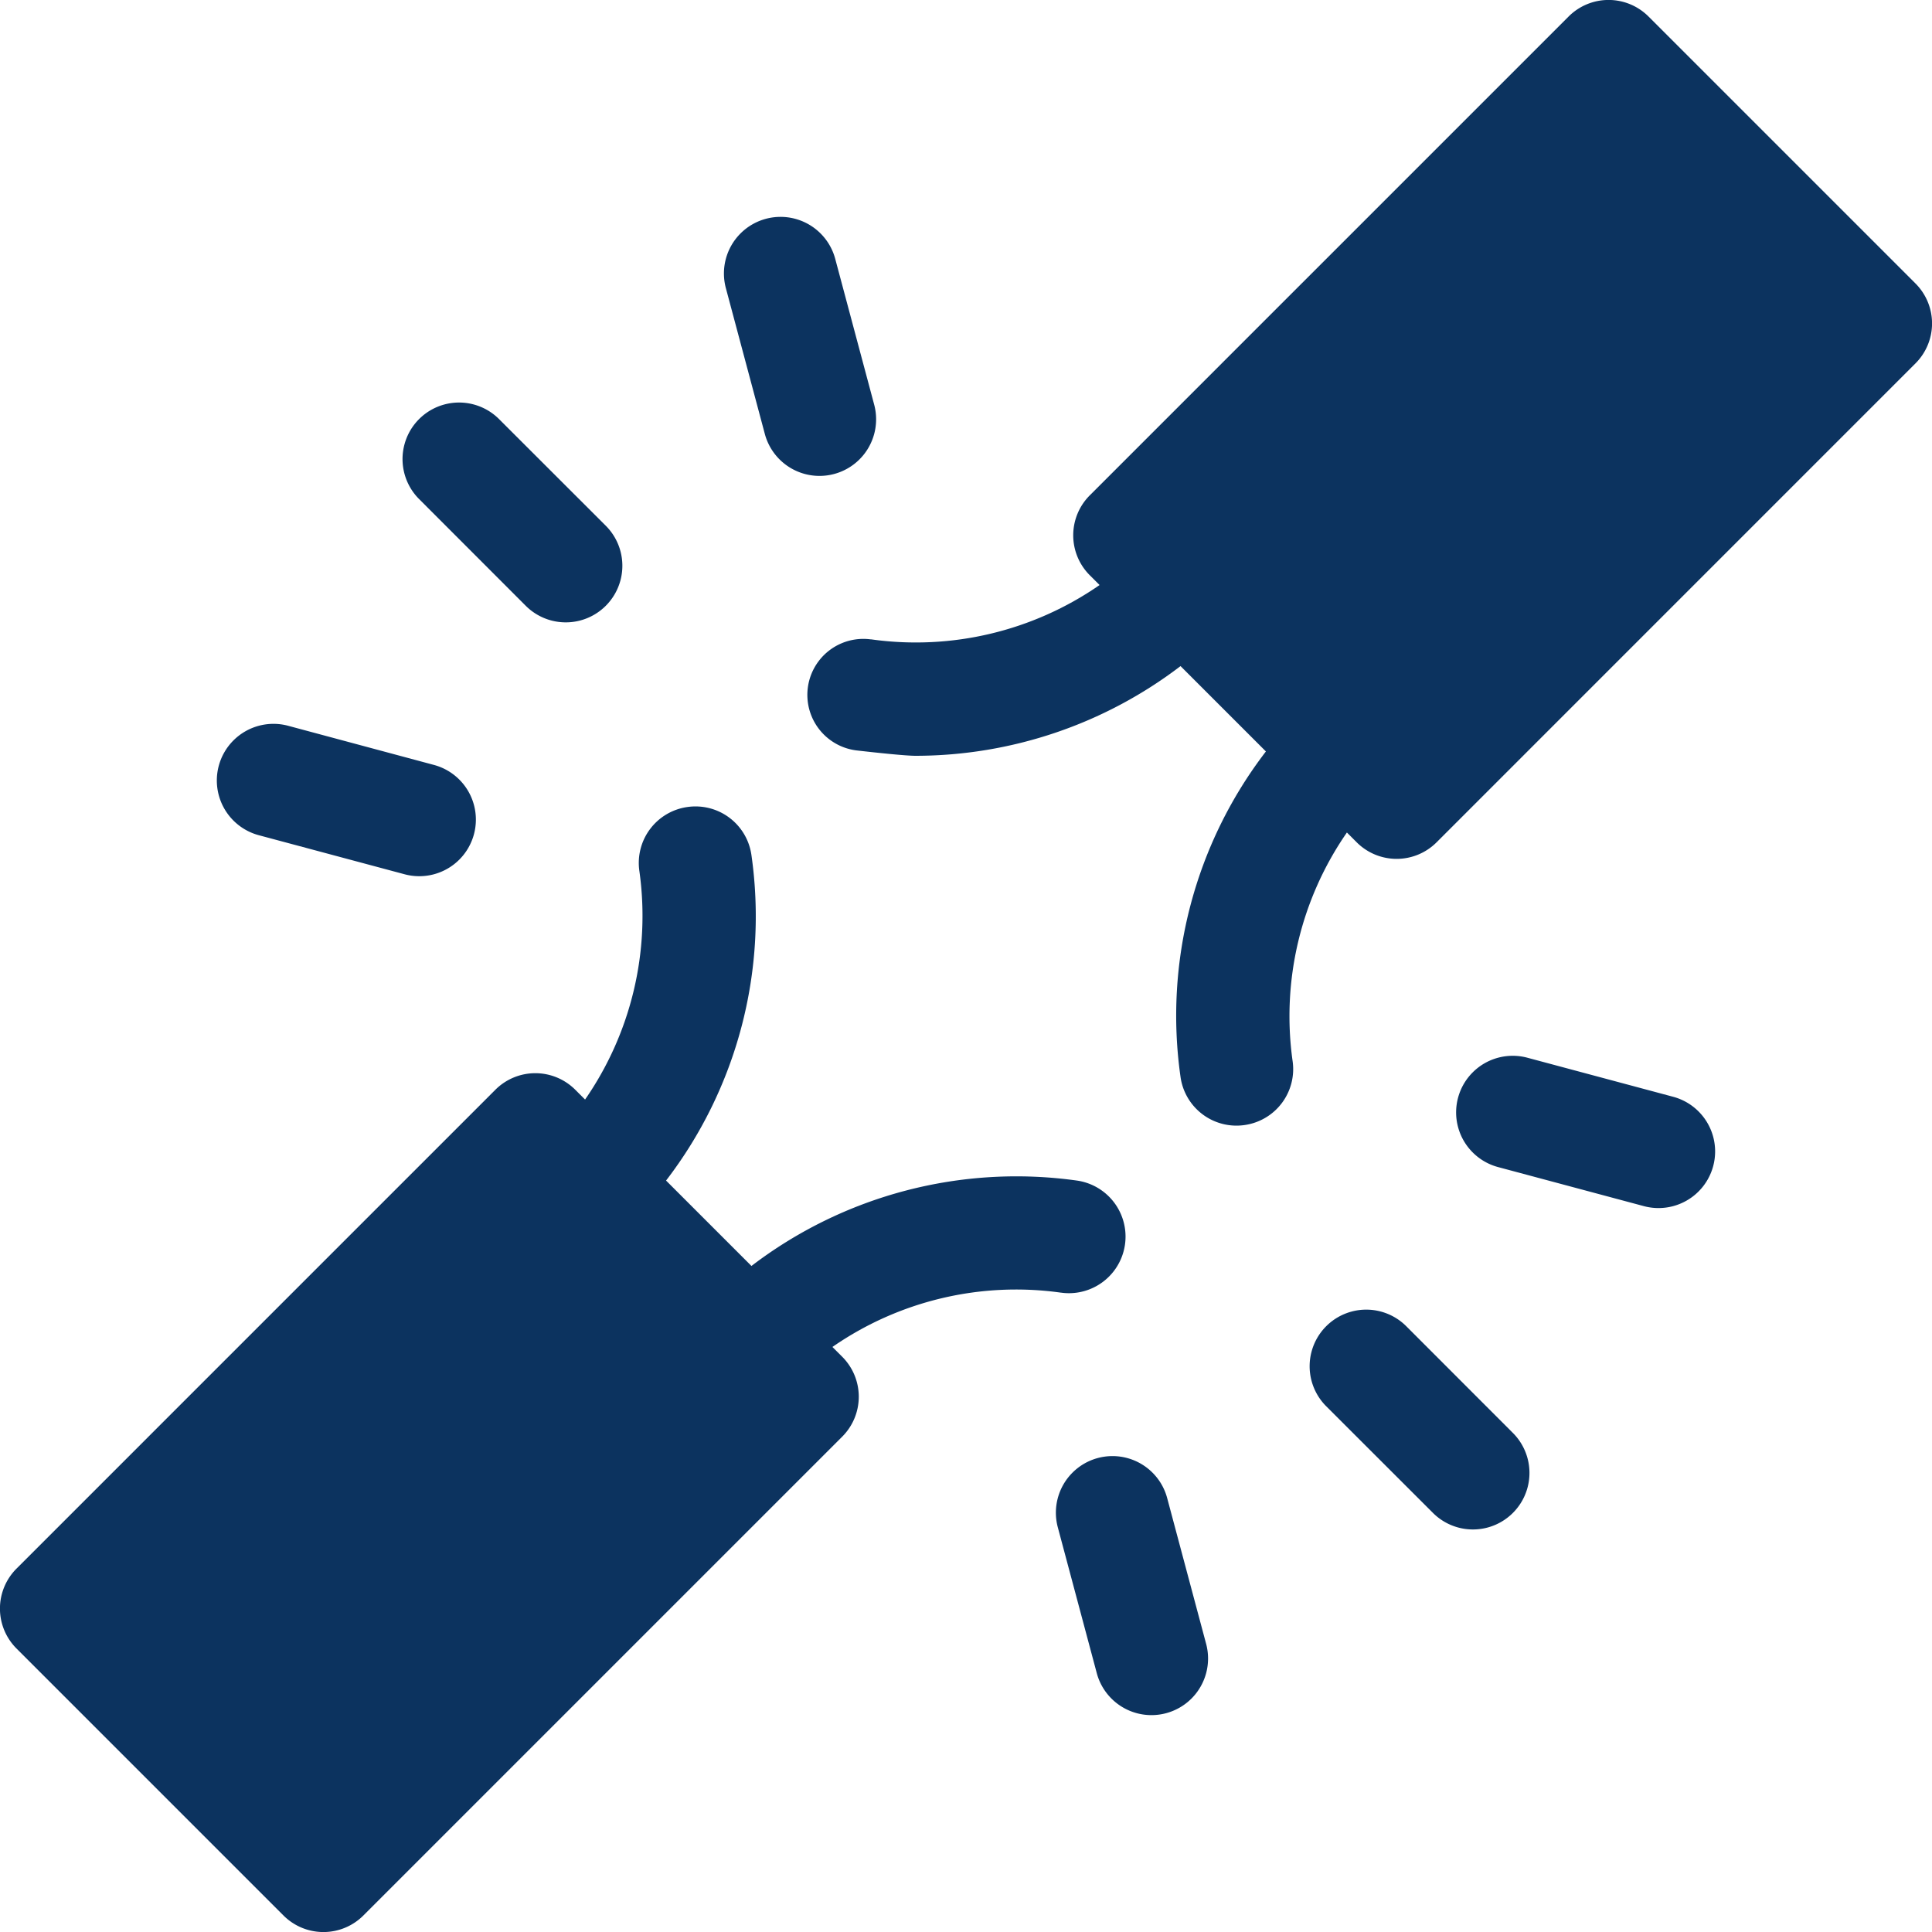
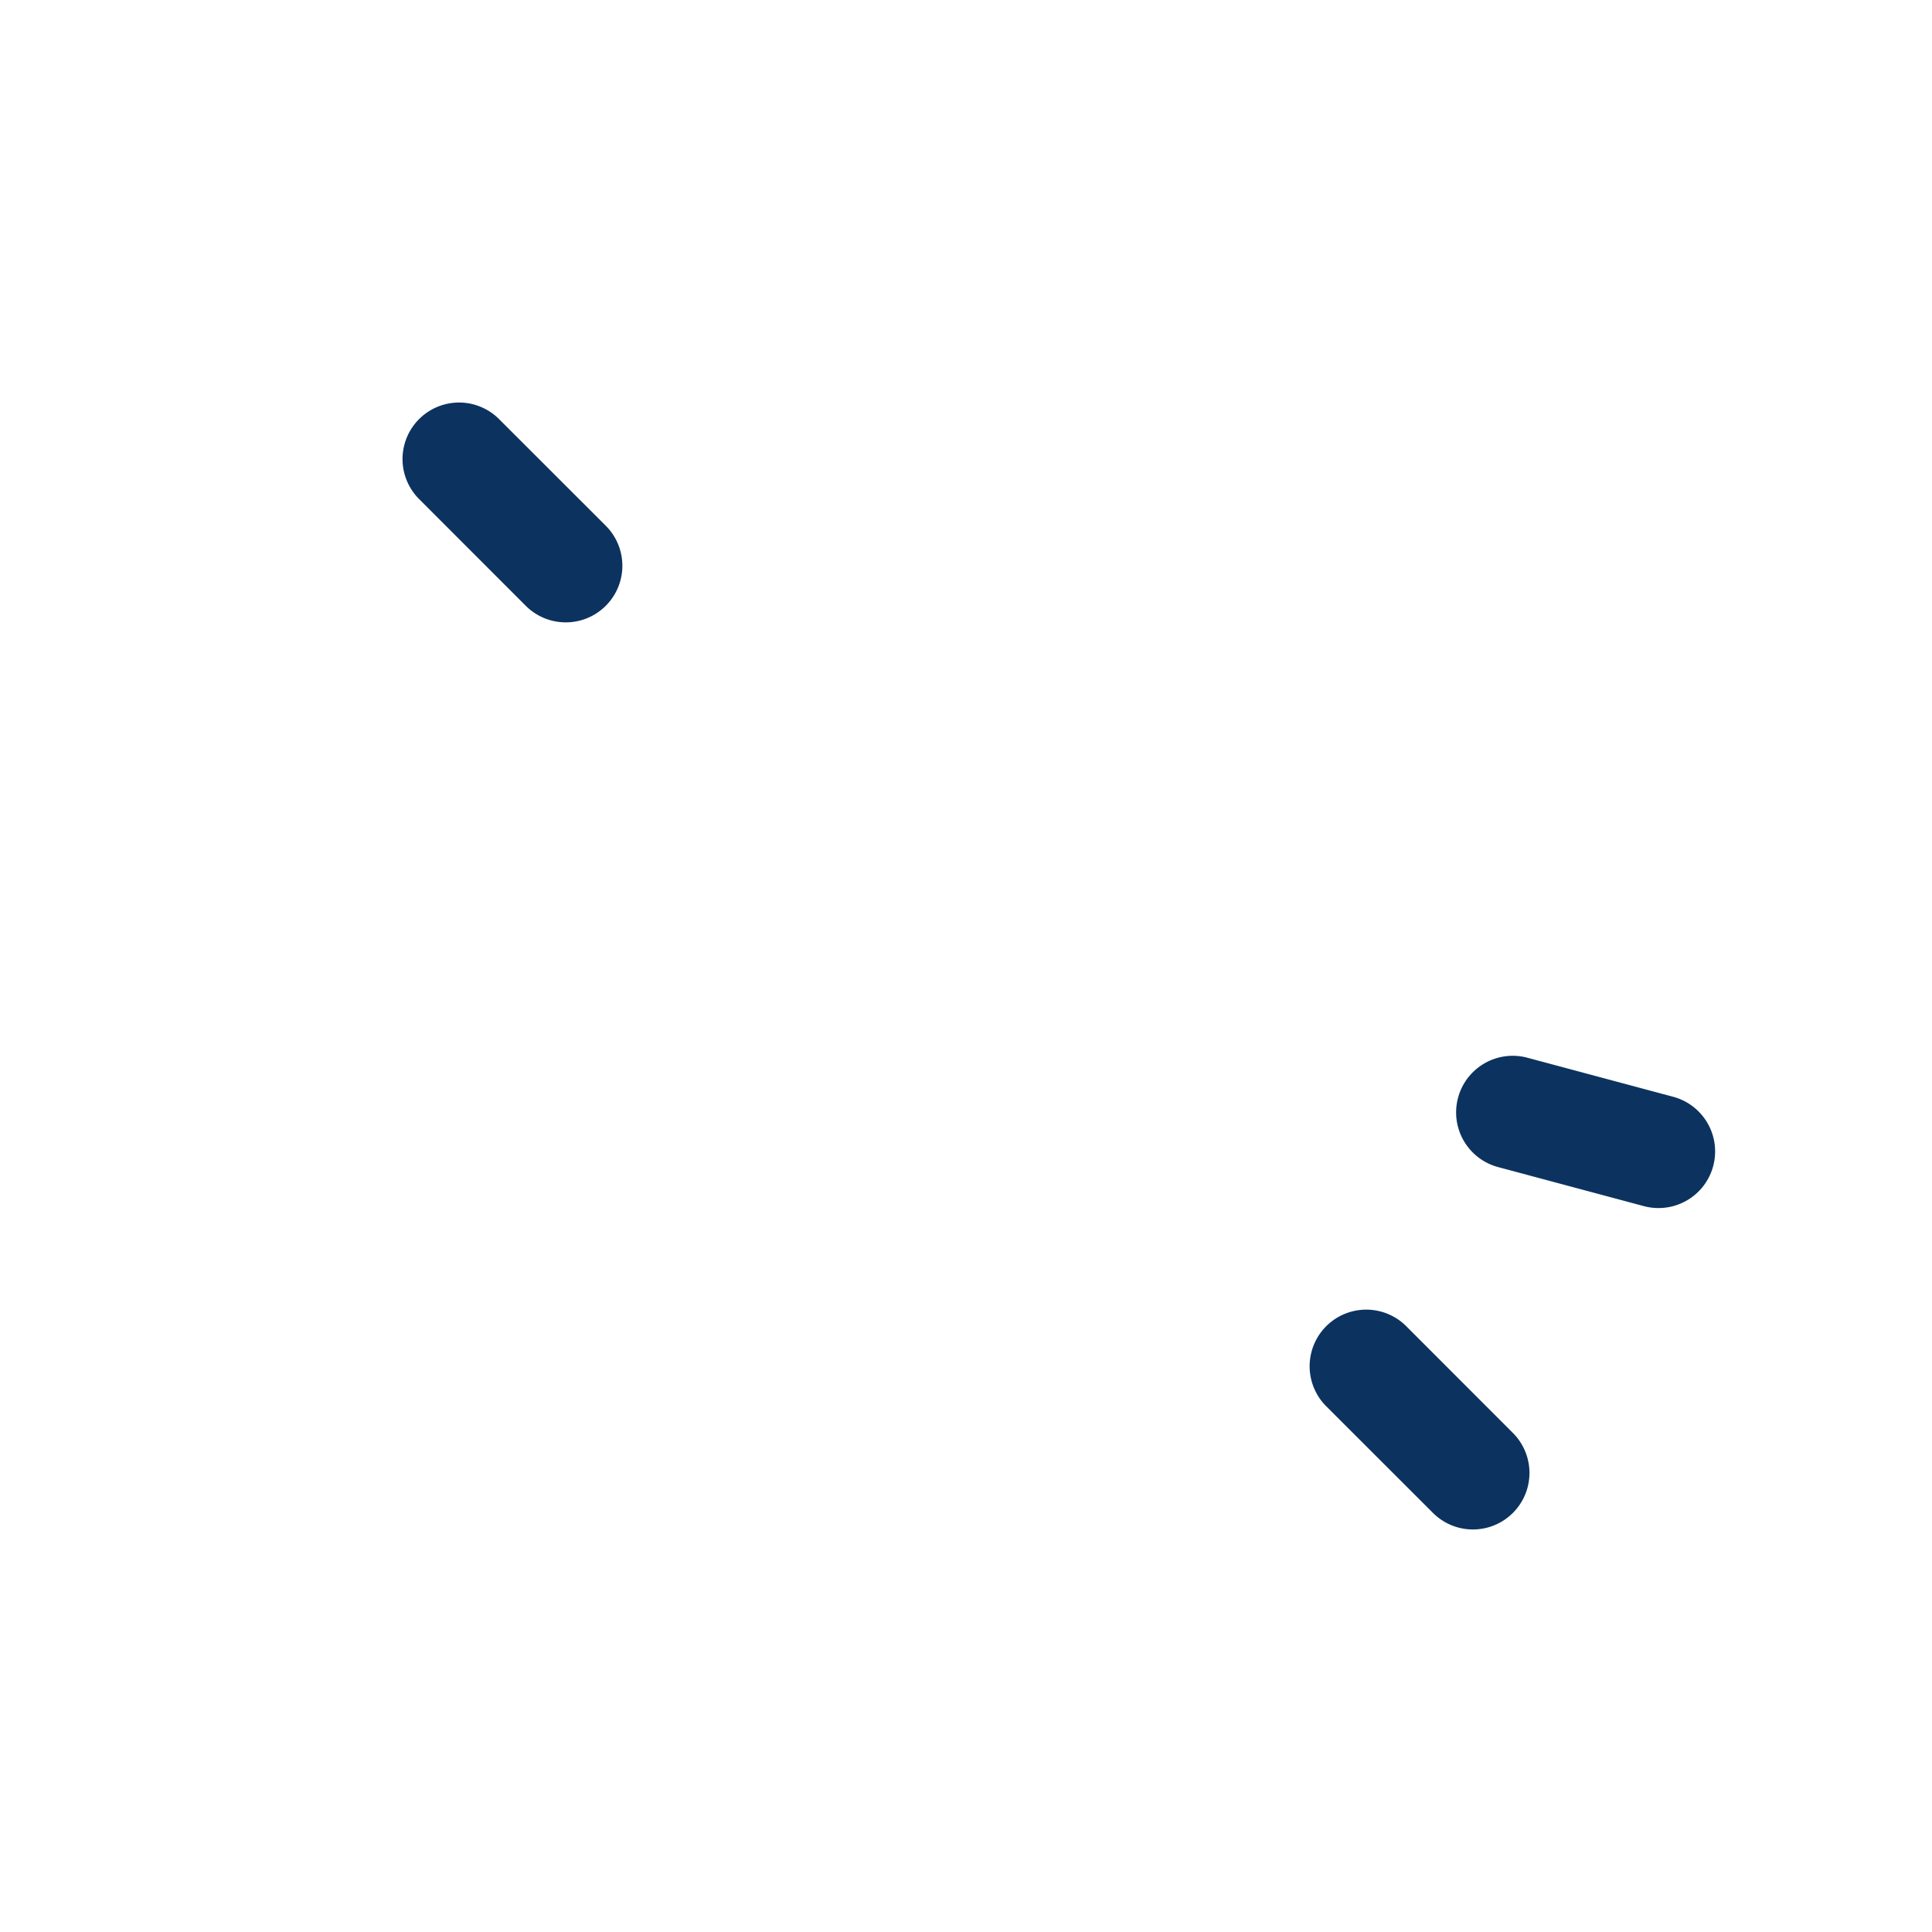
<svg xmlns="http://www.w3.org/2000/svg" width="65" height="65" viewBox="0 0 65 65">
  <defs>
    <clipPath id="clip-path">
      <rect id="Rectangle_73" data-name="Rectangle 73" width="65" height="65" transform="translate(958 2108)" fill="#0c335f" />
    </clipPath>
  </defs>
  <g id="Electrican_Repairs_Icon" data-name="Electrican Repairs Icon" transform="translate(-958 -2108)" clip-path="url(#clip-path)">
    <g id="wire_1_" data-name="wire (1)" transform="translate(958 2108)">
-       <path id="Path_66" data-name="Path 66" d="M35.694,43.489a1.9,1.9,0,0,0,.539-3.77h0a14.682,14.682,0,0,0-10.951,2.873l-2.873-2.873a14.6,14.6,0,0,0,2.872-10.952,1.9,1.9,0,0,0-2.154-1.616h0a1.9,1.9,0,0,0-1.616,2.154,10.851,10.851,0,0,1-1.827,7.688l-.327-.327a1.9,1.9,0,0,0-2.693,0L.558,52.772a1.9,1.9,0,0,0,0,2.693l8.977,8.977a1.9,1.9,0,0,0,2.693,0L28.333,48.337a1.9,1.9,0,0,0,0-2.693l-.327-.327a10.849,10.849,0,0,1,7.688-1.827Z" fill="#0c335f" />
      <path id="Path_67" data-name="Path 67" d="M17.688,20.381a1.9,1.9,0,0,0,2.693-2.693L16.79,14.1A1.9,1.9,0,0,0,14.1,16.79Z" fill="#0c335f" />
      <path id="Path_68" data-name="Path 68" d="M47.312,44.619a1.9,1.9,0,0,0-2.693,2.693L48.21,50.9A1.9,1.9,0,1,0,50.9,48.21Z" fill="#0c335f" />
-       <path id="Path_69" data-name="Path 69" d="M8.708,28.1l4.905,1.314a1.9,1.9,0,1,0,.986-3.679L9.694,24.418A1.9,1.9,0,1,0,8.708,28.1Z" fill="#0c335f" />
      <path id="Path_70" data-name="Path 70" d="M56.292,36.9l-4.905-1.314a1.9,1.9,0,1,0-.986,3.679l4.905,1.314a1.9,1.9,0,1,0,.986-3.679Z" fill="#0c335f" />
-       <path id="Path_71" data-name="Path 71" d="M39.268,50.4a1.9,1.9,0,1,0-3.679.986L36.9,56.292a1.9,1.9,0,1,0,3.679-.986Z" fill="#0c335f" />
-       <path id="Path_72" data-name="Path 72" d="M25.732,14.6a1.9,1.9,0,0,0,3.679-.986L28.1,8.708a1.9,1.9,0,0,0-3.679.986Z" fill="#0c335f" />
-       <path id="Path_73" data-name="Path 73" d="M64.442,9.535,55.465.558a1.9,1.9,0,0,0-2.693,0L36.667,16.663a1.9,1.9,0,0,0,0,2.693l.327.327a10.849,10.849,0,0,1-7.688,1.827l-.021,0a1.883,1.883,0,1,0-.478,3.736c.833.095,1.688.182,2,.182a14.712,14.712,0,0,0,8.911-3.018l2.872,2.872a14.6,14.6,0,0,0-2.872,10.953,1.9,1.9,0,0,0,2.154,1.616h0a1.9,1.9,0,0,0,1.616-2.154h0a10.85,10.85,0,0,1,1.827-7.688l.327.327a1.9,1.9,0,0,0,2.693,0L64.442,12.228a1.9,1.9,0,0,0,0-2.693Z" fill="#0c335f" />
    </g>
  </g>
</svg>